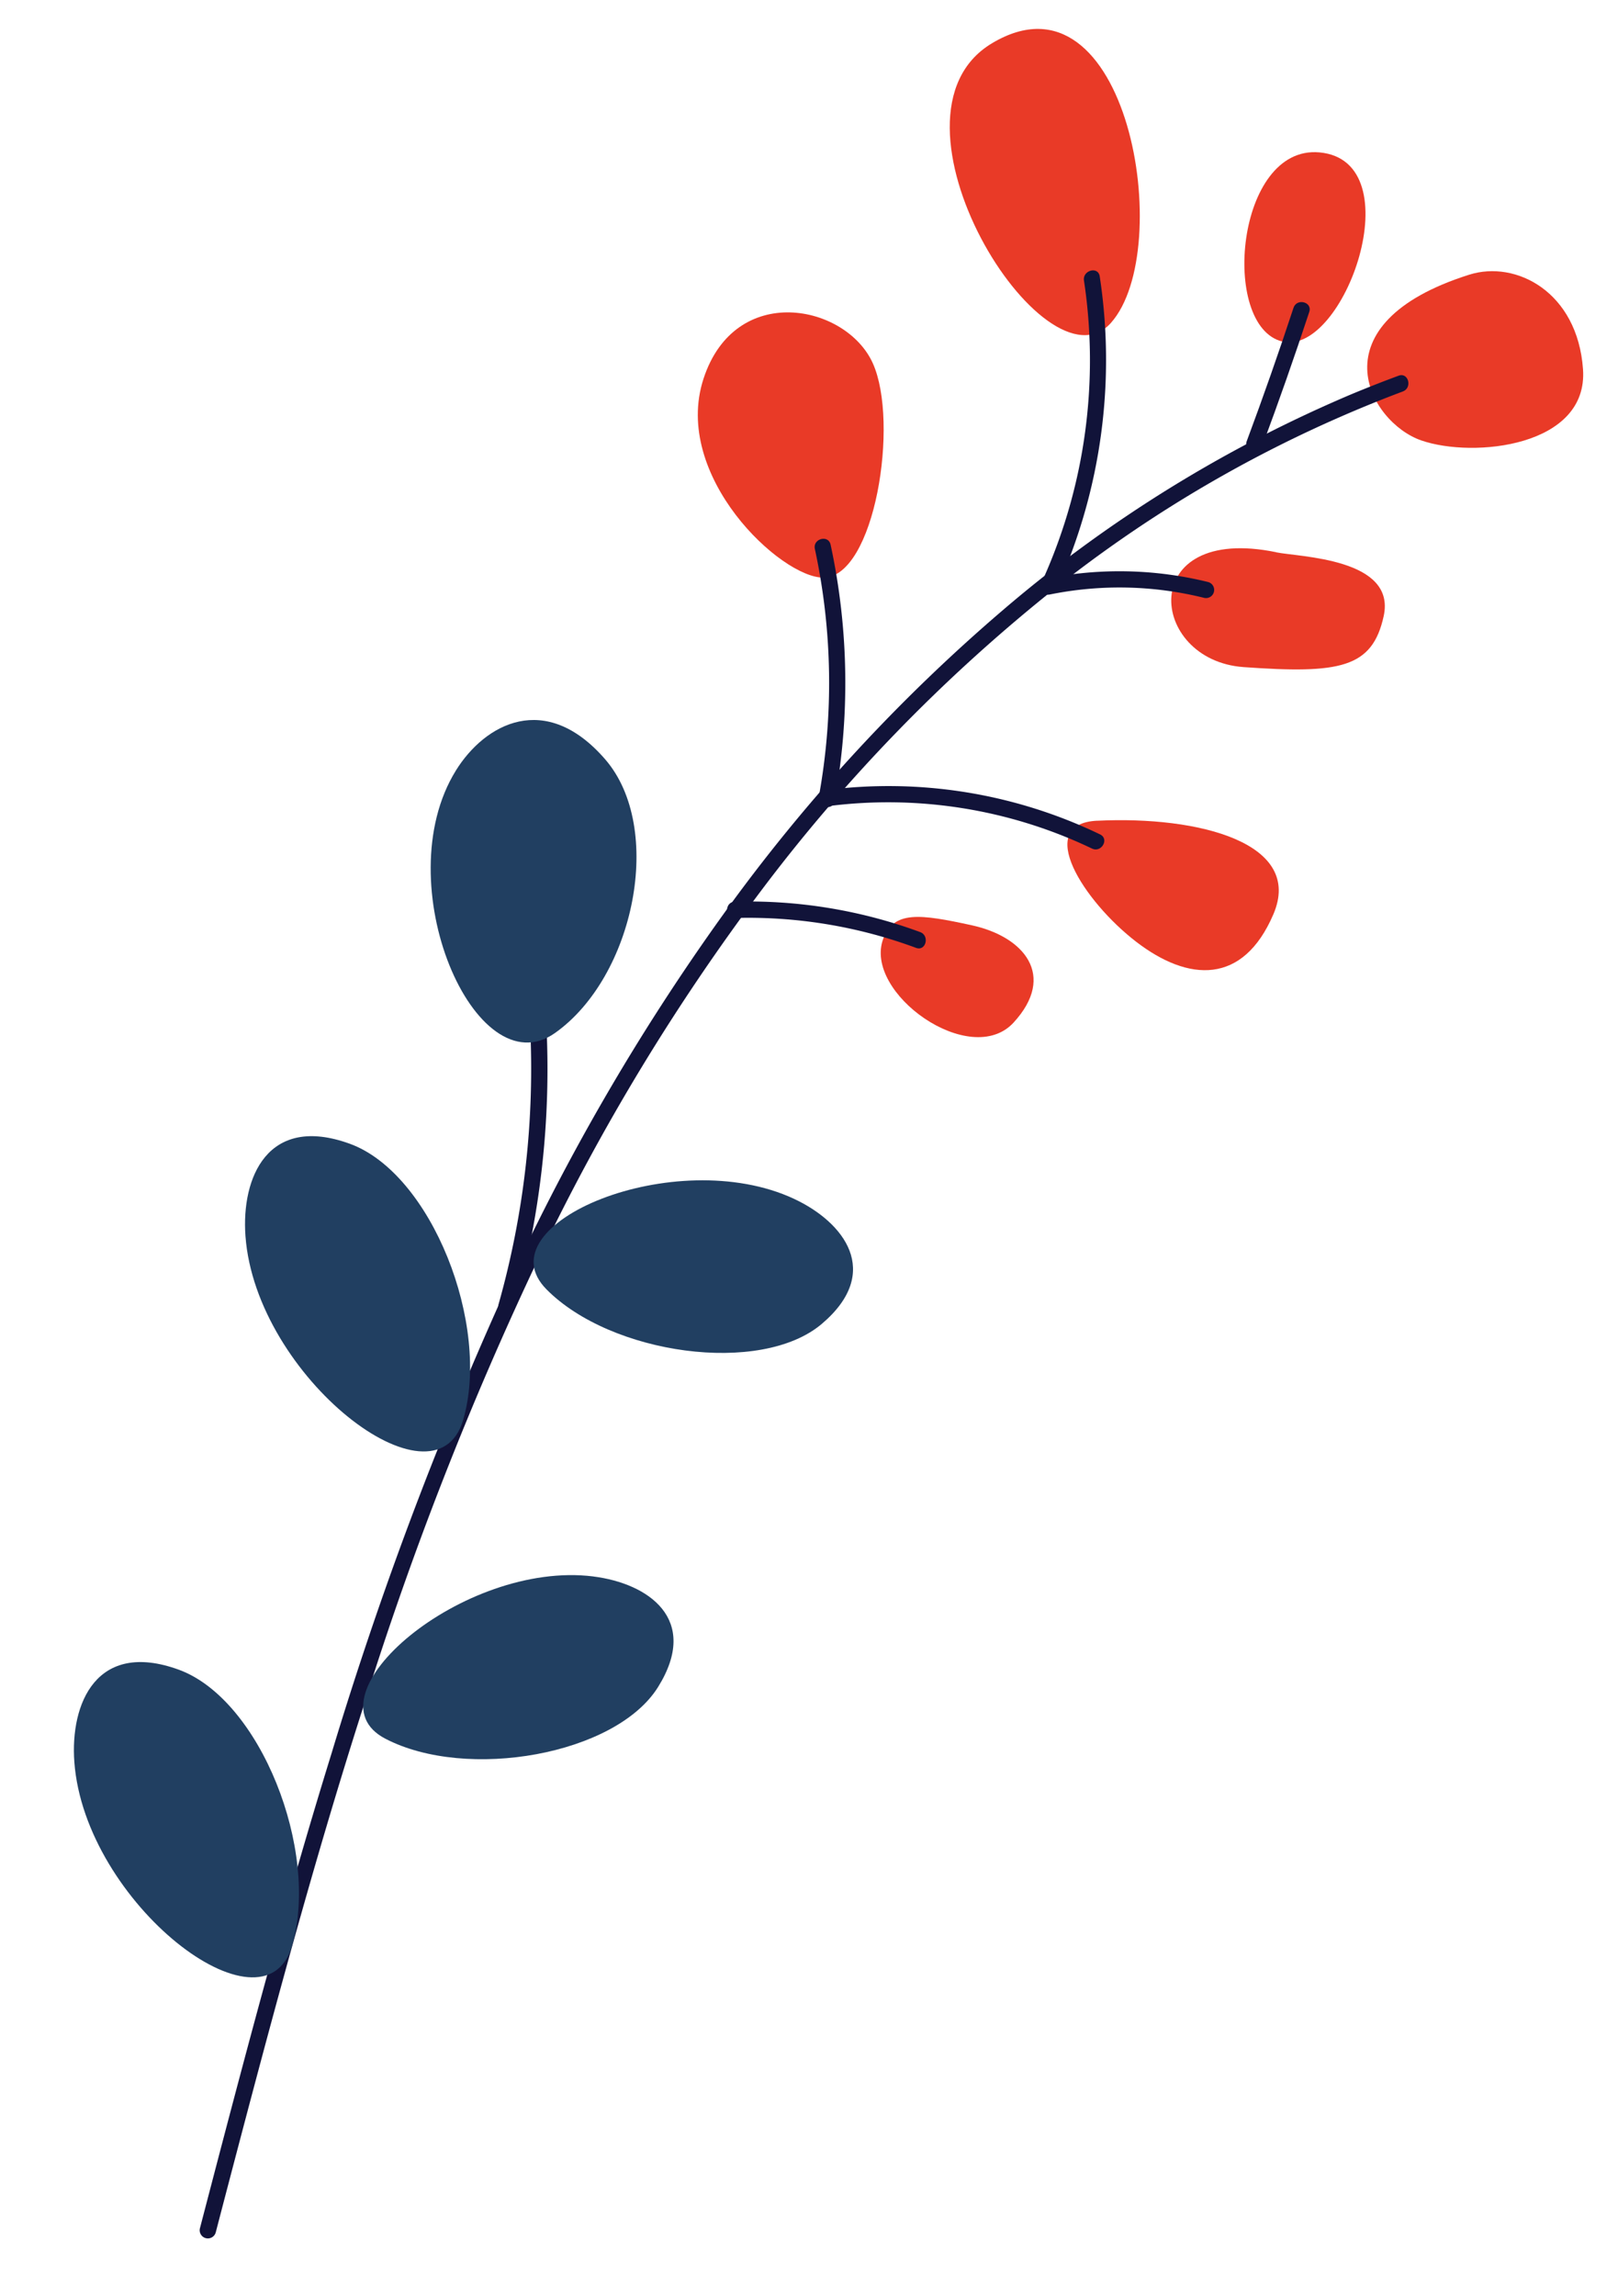
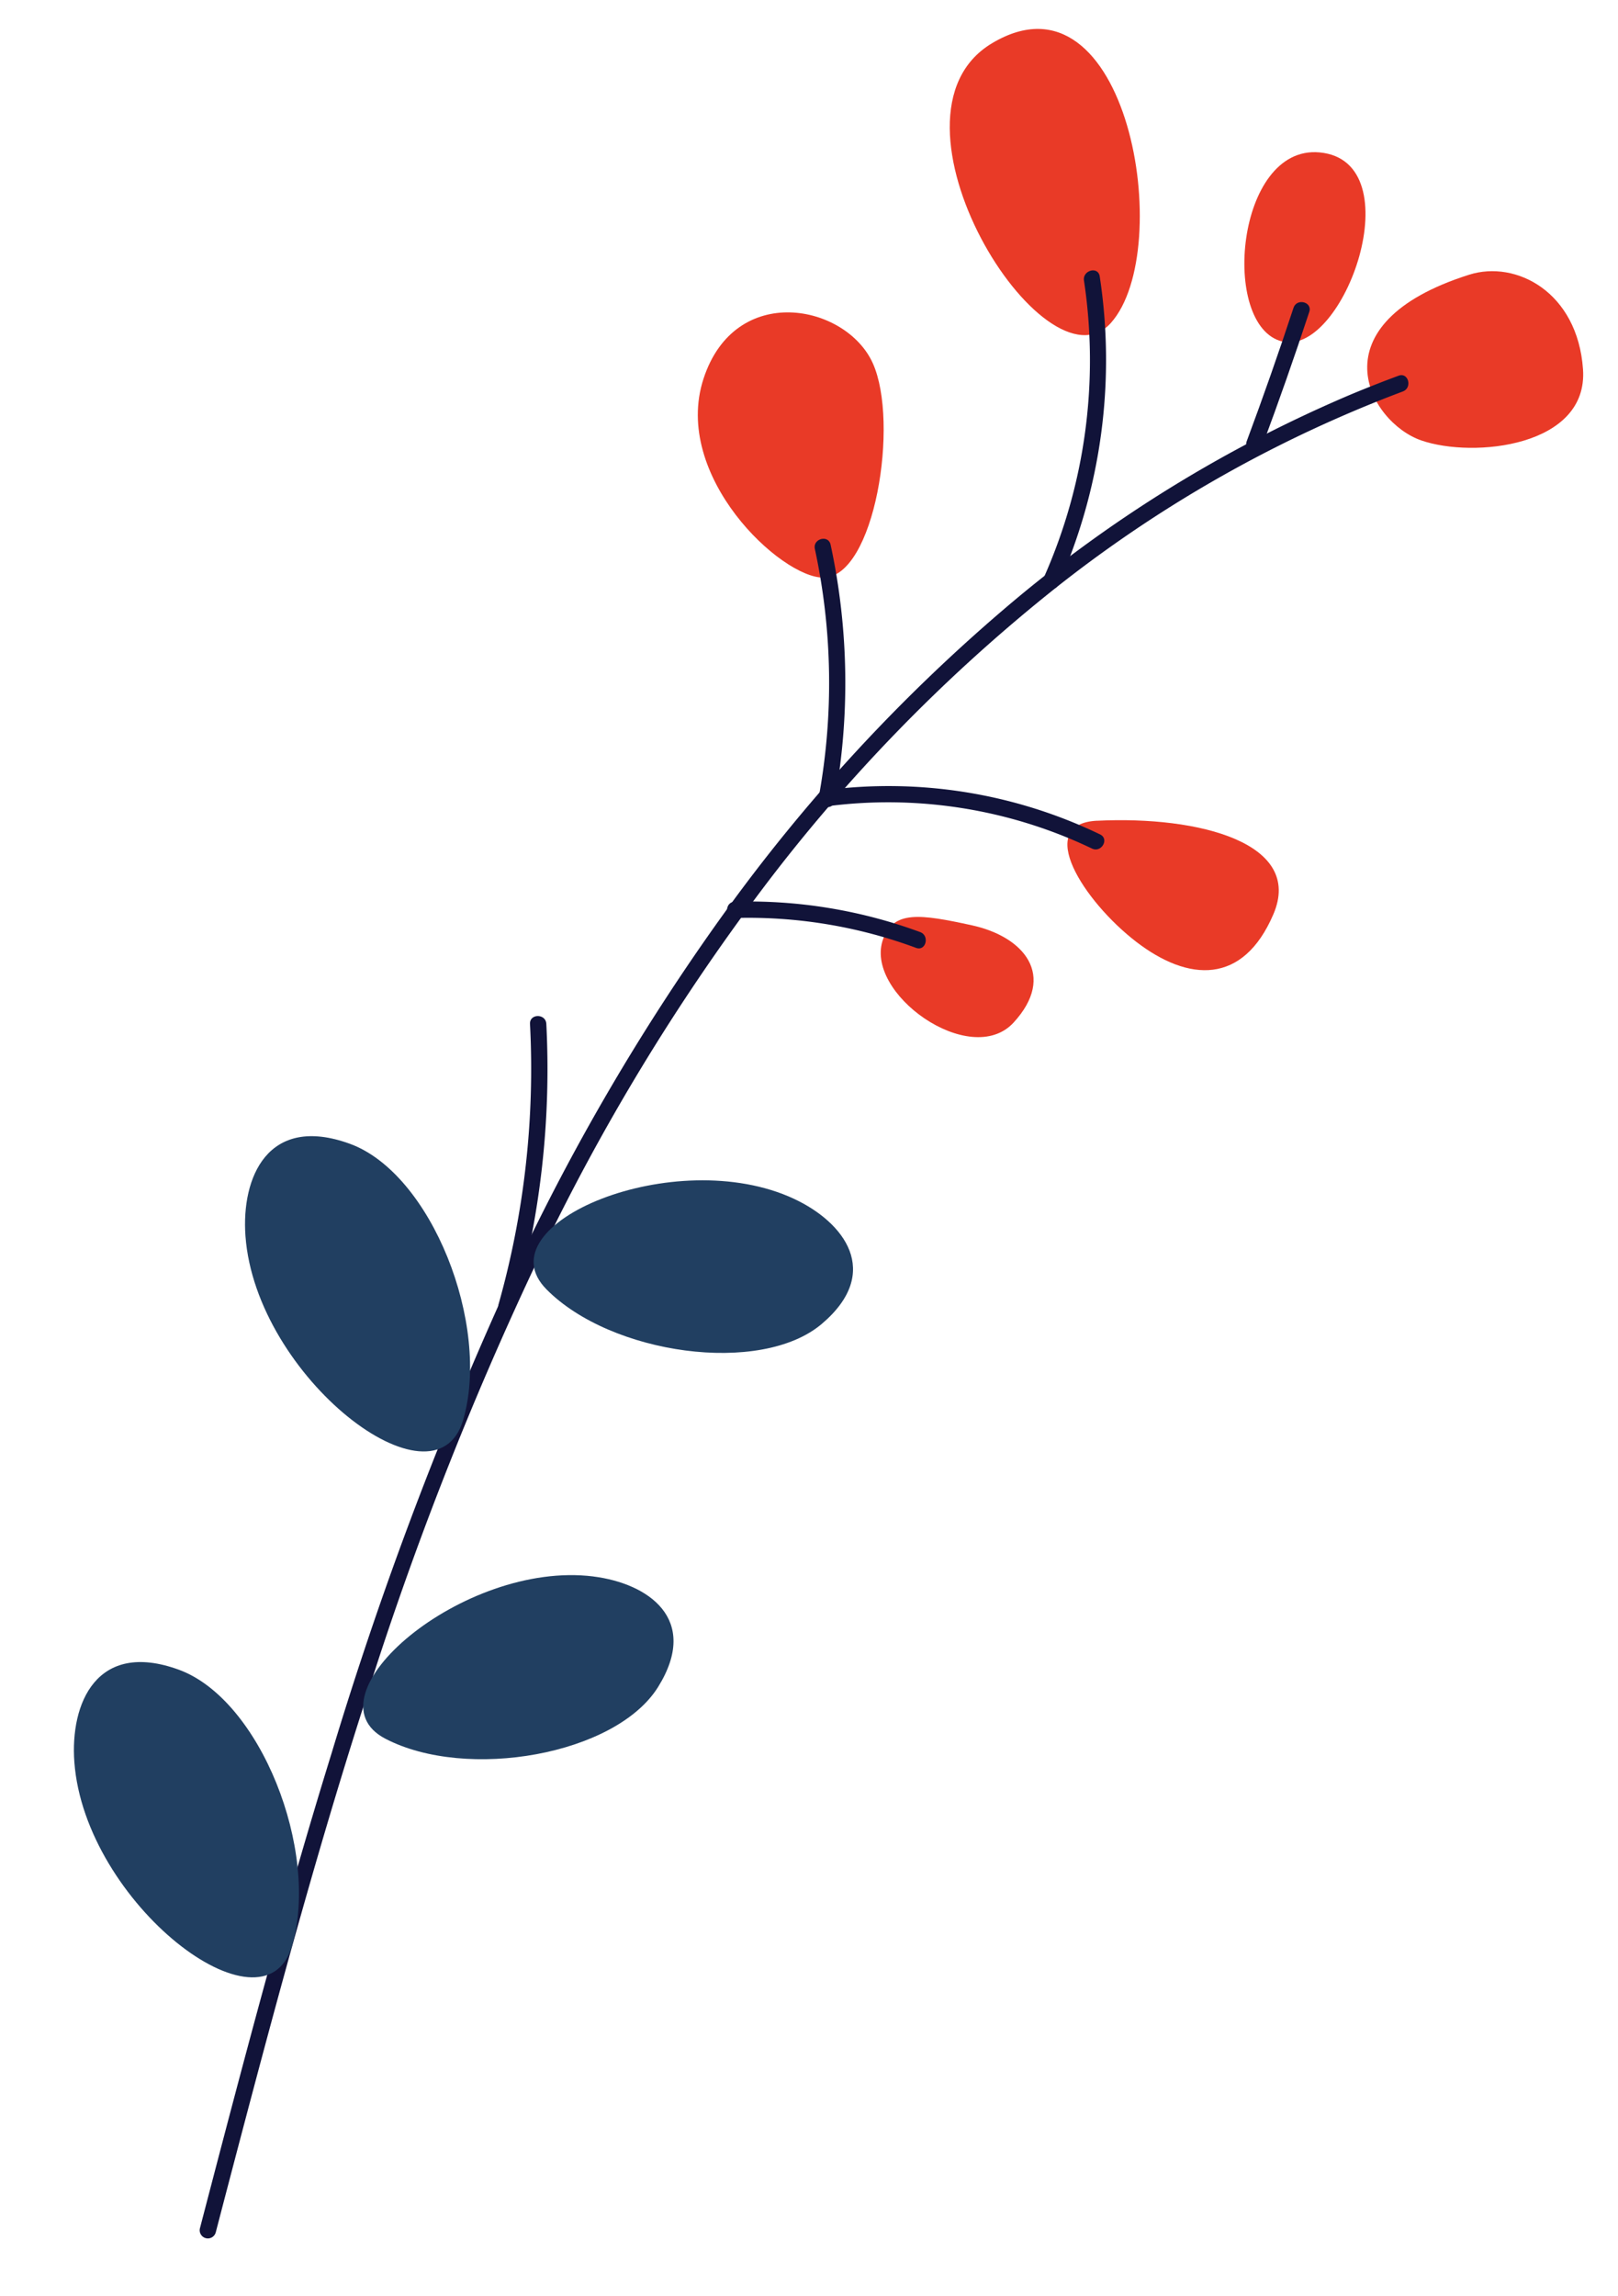
<svg xmlns="http://www.w3.org/2000/svg" width="85.457" height="121.215" viewBox="0 0 85.457 121.215">
  <g id="Group_88630" data-name="Group 88630" transform="translate(23.212 125.285) rotate(-150)">
    <path id="Path_124050" data-name="Path 124050" d="M12.9,11.248C16.564,4.676,1.14-3.5.08,1.6S8.838,18.542,12.9,11.248" transform="translate(23.328 109.866)" fill="#e93a27" />
    <path id="Path_124051" data-name="Path 124051" d="M4.887,9.7C8.905,7.836,4.846-.862,1.6.07S.352,11.794,4.887,9.7" transform="translate(13.486 115.07)" fill="#e93a27" />
    <path id="Path_124052" data-name="Path 124052" d="M8.29,8.91c5.824-6.363.691-9.4-2.182-8.845S-1.7,4.2.59,7.59s5.952,3.23,7.7,1.32" transform="translate(0 114.226)" fill="#e93a27" />
-     <path id="Path_124053" data-name="Path 124053" d="M6.844,6.6C14.021,4.216,9.865-1.733,5.3.488S-.615,3.833.243,6.52c.952,2.979,5.422.466,6.6.075" transform="translate(2.949 98.749)" fill="#e93a27" />
    <path id="Path_124054" data-name="Path 124054" d="M10.595,4.586C6.021,7.534.541,9.014.058,4.968S2.16-.373,5.617.089s7.788,2.685,4.977,4.5" transform="translate(0.308 83.753)" fill="#e93a27" />
    <path id="Path_124055" data-name="Path 124055" d="M8.306,2.584C7.824-.438.862-1.106.129,2.183s1.79,4.2,4.476,3.344,3.95-1.384,3.7-2.944" transform="translate(9.261 74.728)" fill="#e93a27" />
    <path id="Path_124056" data-name="Path 124056" d="M.842.33c-2.33,1.382.622,9.095,3.4,11.1s8.456.1,7.338-5.18S2.769-.812.842.33" transform="translate(28.988 91.903)" fill="#e93a27" />
    <path id="Path_124057" data-name="Path 124057" d="M6.641.3c2.3,8.37,4.6,16.743,6.52,25.208a196.778,196.778,0,0,1,4.233,25.364,117.782,117.782,0,0,1-.006,23.281A91.268,91.268,0,0,1,12.6,95.56,70.59,70.59,0,0,1,2.376,114.567q-.81,1.058-1.662,2.084c-.354.427-.96-.185-.609-.609A68.125,68.125,0,0,0,10.971,97.449a88.065,88.065,0,0,0,5.3-21.111,113.623,113.623,0,0,0,.5-22.567,181.4,181.4,0,0,0-3.834-25.293C11.123,20.1,8.9,11.823,6.641,3.56Q6.227,2.046,5.81.533A.431.431,0,0,1,6.641.3" transform="translate(8.141 0)" fill="#111339" />
    <path id="Path_124058" data-name="Path 124058" d="M.837.311q.621,3.681,1.381,7.334c.113.541-.717.772-.829.229Q.628,4.22.007.54C-.084,0,.745-.235.837.311" transform="translate(13.236 109.336)" fill="#111339" />
    <path id="Path_124059" data-name="Path 124059" d="M.864.412A28.227,28.227,0,0,0,6.858,14.971c.343.429-.263,1.042-.608.609A29.252,29.252,0,0,1,0,.412c-.059-.551.8-.547.861,0" transform="translate(18.899 97.721)" fill="#111339" />
-     <path id="Path_124060" data-name="Path 124060" d="M8.059.723A19.53,19.53,0,0,1,.532,4.866.431.431,0,0,1,.3,4.036,18.538,18.538,0,0,0,7.45.113c.413-.366,1.025.241.609.61" transform="translate(11.585 97.323)" fill="#111339" />
    <path id="Path_124061" data-name="Path 124061" d="M.858.294a33.561,33.561,0,0,0,6.729,11.24c.37.41-.237,1.02-.609.609A34.654,34.654,0,0,1,.027.524C-.16,0,.672-.225.858.294" transform="translate(23.397 81.783)" fill="#111339" />
    <path id="Path_124062" data-name="Path 124062" d="M.845.306A45.728,45.728,0,0,0,6.812,13.977c.3.465-.442.9-.744.435A46.5,46.5,0,0,1,.015.536a.431.431,0,0,1,.83-.23" transform="translate(24.661 50.098)" fill="#111339" />
    <path id="Path_124063" data-name="Path 124063" d="M14.179.829A25.722,25.722,0,0,1,.414,6.085c-.553.04-.55-.821,0-.861A24.932,24.932,0,0,0,13.744.086c.438-.339.868.408.435.743" transform="translate(9.985 81.711)" fill="#111339" />
    <path id="Path_124064" data-name="Path 124064" d="M9.816.81A26.182,26.182,0,0,1,.54,4.312C0,4.405-.235,3.576.311,3.482A25.528,25.528,0,0,0,9.382.067c.474-.292.907.453.435.743" transform="translate(15.512 74.267)" fill="#111339" />
-     <path id="Path_124065" data-name="Path 124065" d="M12.238,10.885c.218-7-9.309-14.05-11.462-9.376s.393,12.27,4.933,13.838,6.438-1.541,6.53-4.462" transform="translate(29.315 62.814)" fill="#213f61" />
    <path id="Path_124066" data-name="Path 124066" d="M4.924,10.977c6.908-.6,13.607-9.392,8.944-10.675S1.784,2.008.358,5.994s1.685,5.234,4.567,4.982" transform="translate(9.851 52.076)" fill="#213f61" />
    <path id="Path_124067" data-name="Path 124067" d="M5.879,12.911C12.269,10.214,15.942-.208,11.111,0S.137,5.34,0,9.572s3.211,4.463,5.875,3.339" transform="translate(8.113 27.577)" fill="#213f61" />
    <path id="Path_124068" data-name="Path 124068" d="M14.9,5.7C10.7-.478-1.141-2.041.089,3.037s7.956,10.446,12.483,9.64S16.647,8.27,14.9,5.7" transform="translate(23.988 41.161)" fill="#213f61" />
    <path id="Path_124069" data-name="Path 124069" d="M14.9,5.7C10.7-.478-1.141-2.041.089,3.037s7.957,10.446,12.484,9.64S16.648,8.27,14.9,5.7" transform="translate(17.933 12.598)" fill="#213f61" />
  </g>
</svg>